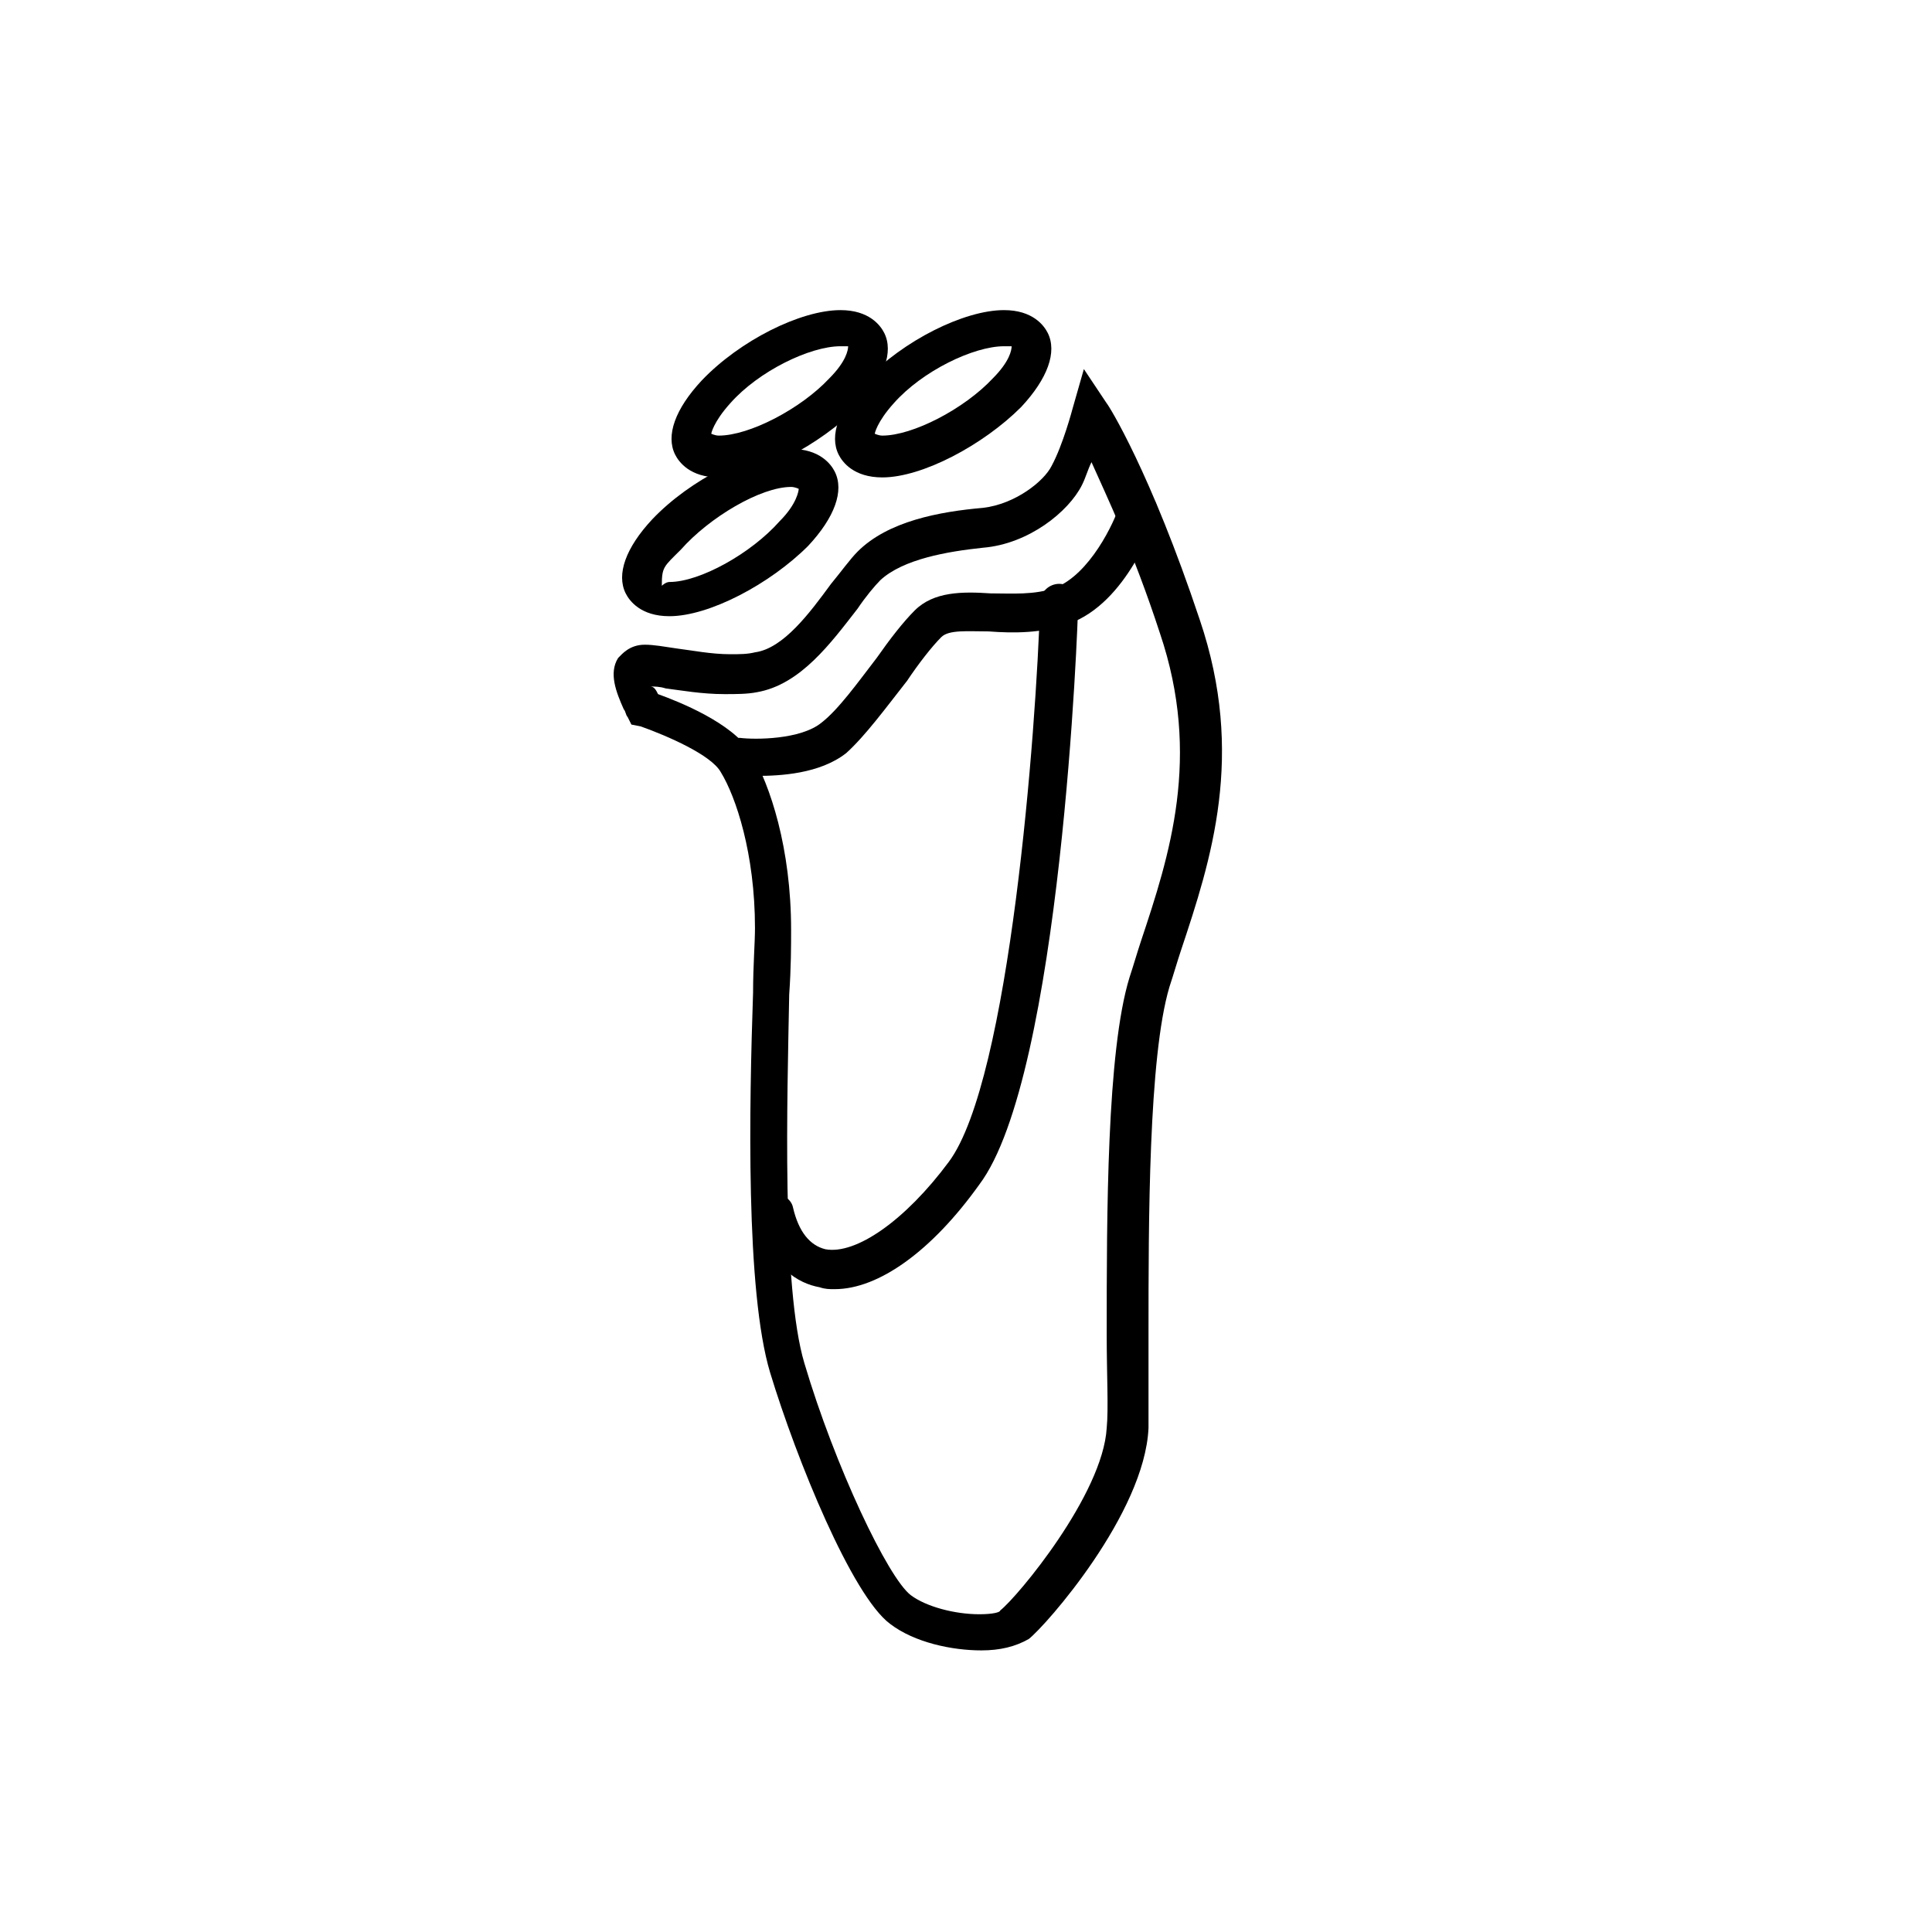
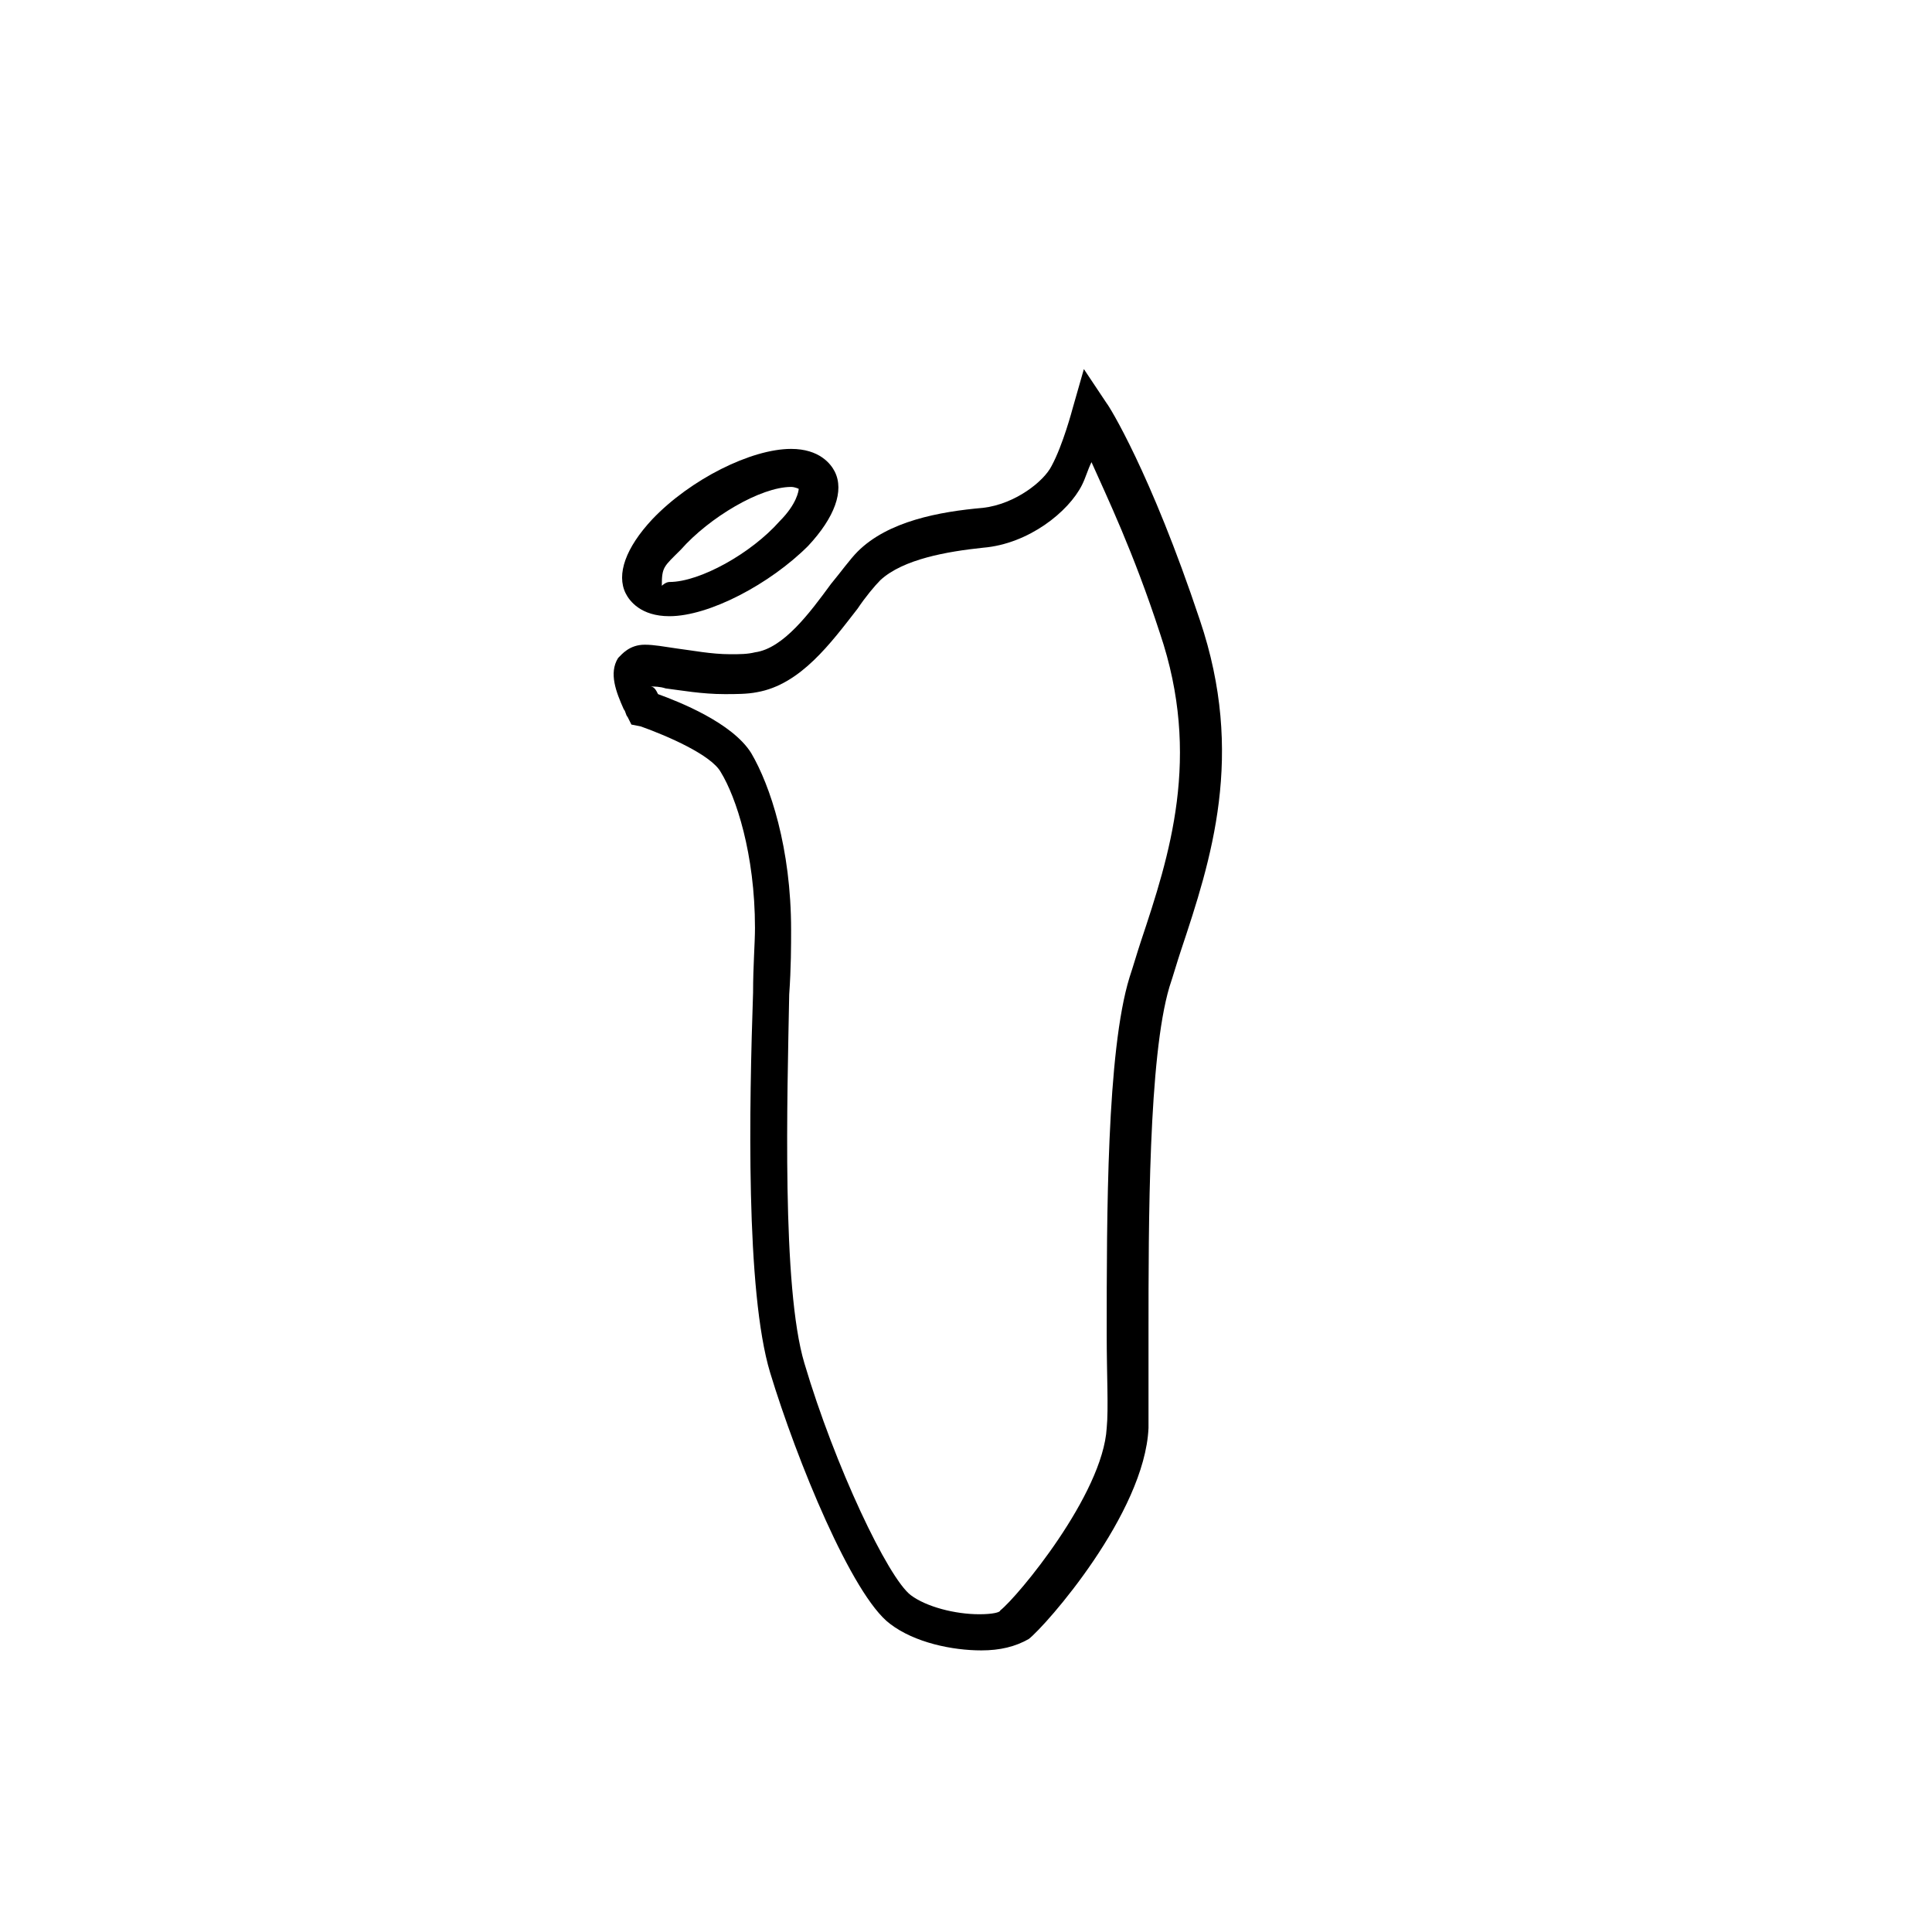
<svg xmlns="http://www.w3.org/2000/svg" fill="#000000" width="800px" height="800px" version="1.1" viewBox="144 144 512 512">
  <g>
    <path d="m321.4 307.3c-7.559 0-10.578-4.031-11.586-6.047-2.519-5.039 0-12.09 7.055-19.648 10.078-10.578 26.199-18.641 36.777-18.641 7.559 0 10.578 4.031 11.586 6.047 2.519 5.039 0 12.09-7.055 19.648-10.074 10.078-26.195 18.641-36.777 18.641zm-2.012-8.059s1.008-1.008 2.016-1.008c8.062 0 21.664-7.559 29.223-16.121 4.535-4.535 5.039-8.062 5.039-8.566 0 0-1.008-0.504-2.016-0.504-8.062 0-21.664 8.062-29.223 16.625-4.535 4.535-5.039 4.535-5.039 9.574z" />
-     <path d="m334.5 270.52c-7.559 0-10.578-4.031-11.586-6.047-2.519-5.039 0-12.09 7.055-19.648 10.078-10.578 26.199-18.641 36.777-18.641 7.559 0 10.578 4.031 11.586 6.047 2.519 5.039 0 12.09-7.055 19.648-10.074 10.074-26.199 18.641-36.777 18.641zm-2.016-11.586s1.008 0.504 2.016 0.504c8.062 0 21.664-7.055 29.223-15.113 4.535-4.535 5.039-7.559 5.039-8.566h-2.016c-8.062 0-21.664 6.551-29.223 15.113-4.535 5.039-5.039 8.062-5.039 8.062z" />
-     <path d="m377.83 270.52c-7.559 0-10.578-4.031-11.586-6.047-2.519-5.039 0-12.09 7.055-19.648 10.078-10.578 26.199-18.641 36.777-18.641 7.559 0 10.578 4.031 11.586 6.047 2.519 5.039 0 12.09-7.055 19.648-10.078 10.074-26.199 18.641-36.777 18.641zm-2.016-11.586s1.008 0.504 2.016 0.504c8.062 0 21.664-7.055 29.223-15.113 4.535-4.535 5.039-7.559 5.039-8.566h-2.016c-8.062 0-21.664 6.551-29.223 15.113-4.535 5.039-5.039 8.062-5.039 8.062z" />
    <path d="m404.03 581.37c-7.559 0-17.633-2.016-24.184-7.055-10.078-7.559-24.688-43.328-31.738-66.504-6.551-21.664-5.543-71.039-4.535-100.76 0-7.055 0.504-13.098 0.504-17.129 0-19.648-5.039-34.762-9.07-41.312-2.519-4.535-14.105-9.574-21.16-12.09l-2.519-0.504-1.008-2.016c-0.504-0.504-0.504-1.512-1.008-2.016-2.016-4.535-4.031-9.574-1.512-13.602 1.008-1.008 3.023-3.527 7.055-3.527 2.519 0 5.039 0.504 8.566 1.008 4.031 0.504 9.07 1.512 14.105 1.512 2.519 0 4.535 0 6.551-0.504 7.559-1.008 14.609-10.578 20.152-18.137 2.519-3.023 5.039-6.551 7.055-8.566 8.062-8.062 21.664-10.578 33.25-11.586 8.566-1.008 16.121-7.055 18.137-11.082 3.023-5.543 5.543-15.113 5.543-15.113l3.023-10.578 6.047 9.07c0.504 0.504 11.586 18.137 24.688 57.434 12.09 35.77 3.023 63.48-5.039 87.664-1.008 3.023-2.016 6.551-3.023 9.574-5.543 18.641-5.543 62.473-5.543 91.691v25.191c-1.008 22.672-27.207 52.395-31.738 55.922-3.527 2.008-7.559 3.016-12.598 3.016zm-85.645-253.42c5.543 2.016 19.648 7.559 24.688 15.617 5.039 8.566 10.578 25.191 10.578 46.855 0 4.031 0 10.078-0.504 17.129-0.504 27.207-2.016 77.586 4.031 97.738 8.062 27.207 22.168 56.93 28.215 61.465 4.031 3.023 11.586 5.039 18.137 5.039 3.527 0 5.543-0.504 5.543-1.008 4.535-3.527 27.207-30.73 28.215-48.367 0.504-5.039 0-14.105 0-24.688 0-31.738 0-75.066 6.047-94.715 1.008-3.023 2.016-6.551 3.023-9.574 7.559-22.672 16.121-48.871 5.039-81.617-7.055-21.664-14.105-36.273-18.137-45.344-1.008 2.016-1.512 4.031-2.519 6.047-3.527 7.055-14.105 15.617-26.199 16.625-9.574 1.008-21.16 3.023-27.207 8.566-1.512 1.512-4.031 4.535-6.047 7.559-7.055 9.07-15.113 20.152-26.703 22.168-2.519 0.504-5.543 0.504-8.566 0.504-6.047 0-11.586-1.008-15.617-1.512-1.512-0.504-3.023-0.504-4.031-0.504 1.008 0 1.512 1.008 2.016 2.016z" />
-     <path d="m344.58 349.62h-5.543c-2.519-0.504-4.535-2.519-4.535-5.543 0.504-2.519 3.023-4.535 5.543-4.535 4.031 0.504 16.121 0.504 21.664-4.031 4.535-3.527 9.574-10.578 14.609-17.129 3.527-5.039 7.055-9.574 10.078-12.594 5.039-5.039 12.594-5.039 20.152-4.535 5.543 0 11.586 0.504 17.129-1.512 9.07-3.527 15.617-17.129 17.129-22.168 1.008-2.519 3.527-4.031 6.551-3.023 2.519 1.008 4.031 3.527 3.023 6.551-0.504 1.008-7.559 22.672-23.176 28.215-7.055 2.519-14.609 2.519-21.16 2.016-5.543 0-10.578-0.504-12.594 1.512-2.519 2.519-6.047 7.055-9.07 11.586-5.543 7.055-11.082 14.609-16.121 19.145-7.051 5.543-17.633 6.047-23.68 6.047z" />
-     <path d="m365.23 485.64c-1.512 0-2.519 0-4.031-0.504-5.543-1.008-13.098-5.039-16.625-18.641-0.504-2.519 1.008-5.543 3.527-6.047s5.543 1.008 6.047 3.527c1.512 6.551 4.535 10.078 8.566 11.082 8.062 1.512 21.16-7.559 32.746-23.176 16.121-21.664 23.176-114.36 24.184-148.12 0-3.023 2.519-5.039 5.039-5.039 3.023 0 5.039 2.519 5.039 5.039 0 5.039-4.535 125.45-26.199 154.16-12.598 17.641-26.703 27.715-38.293 27.715z" />
  </g>
</svg>